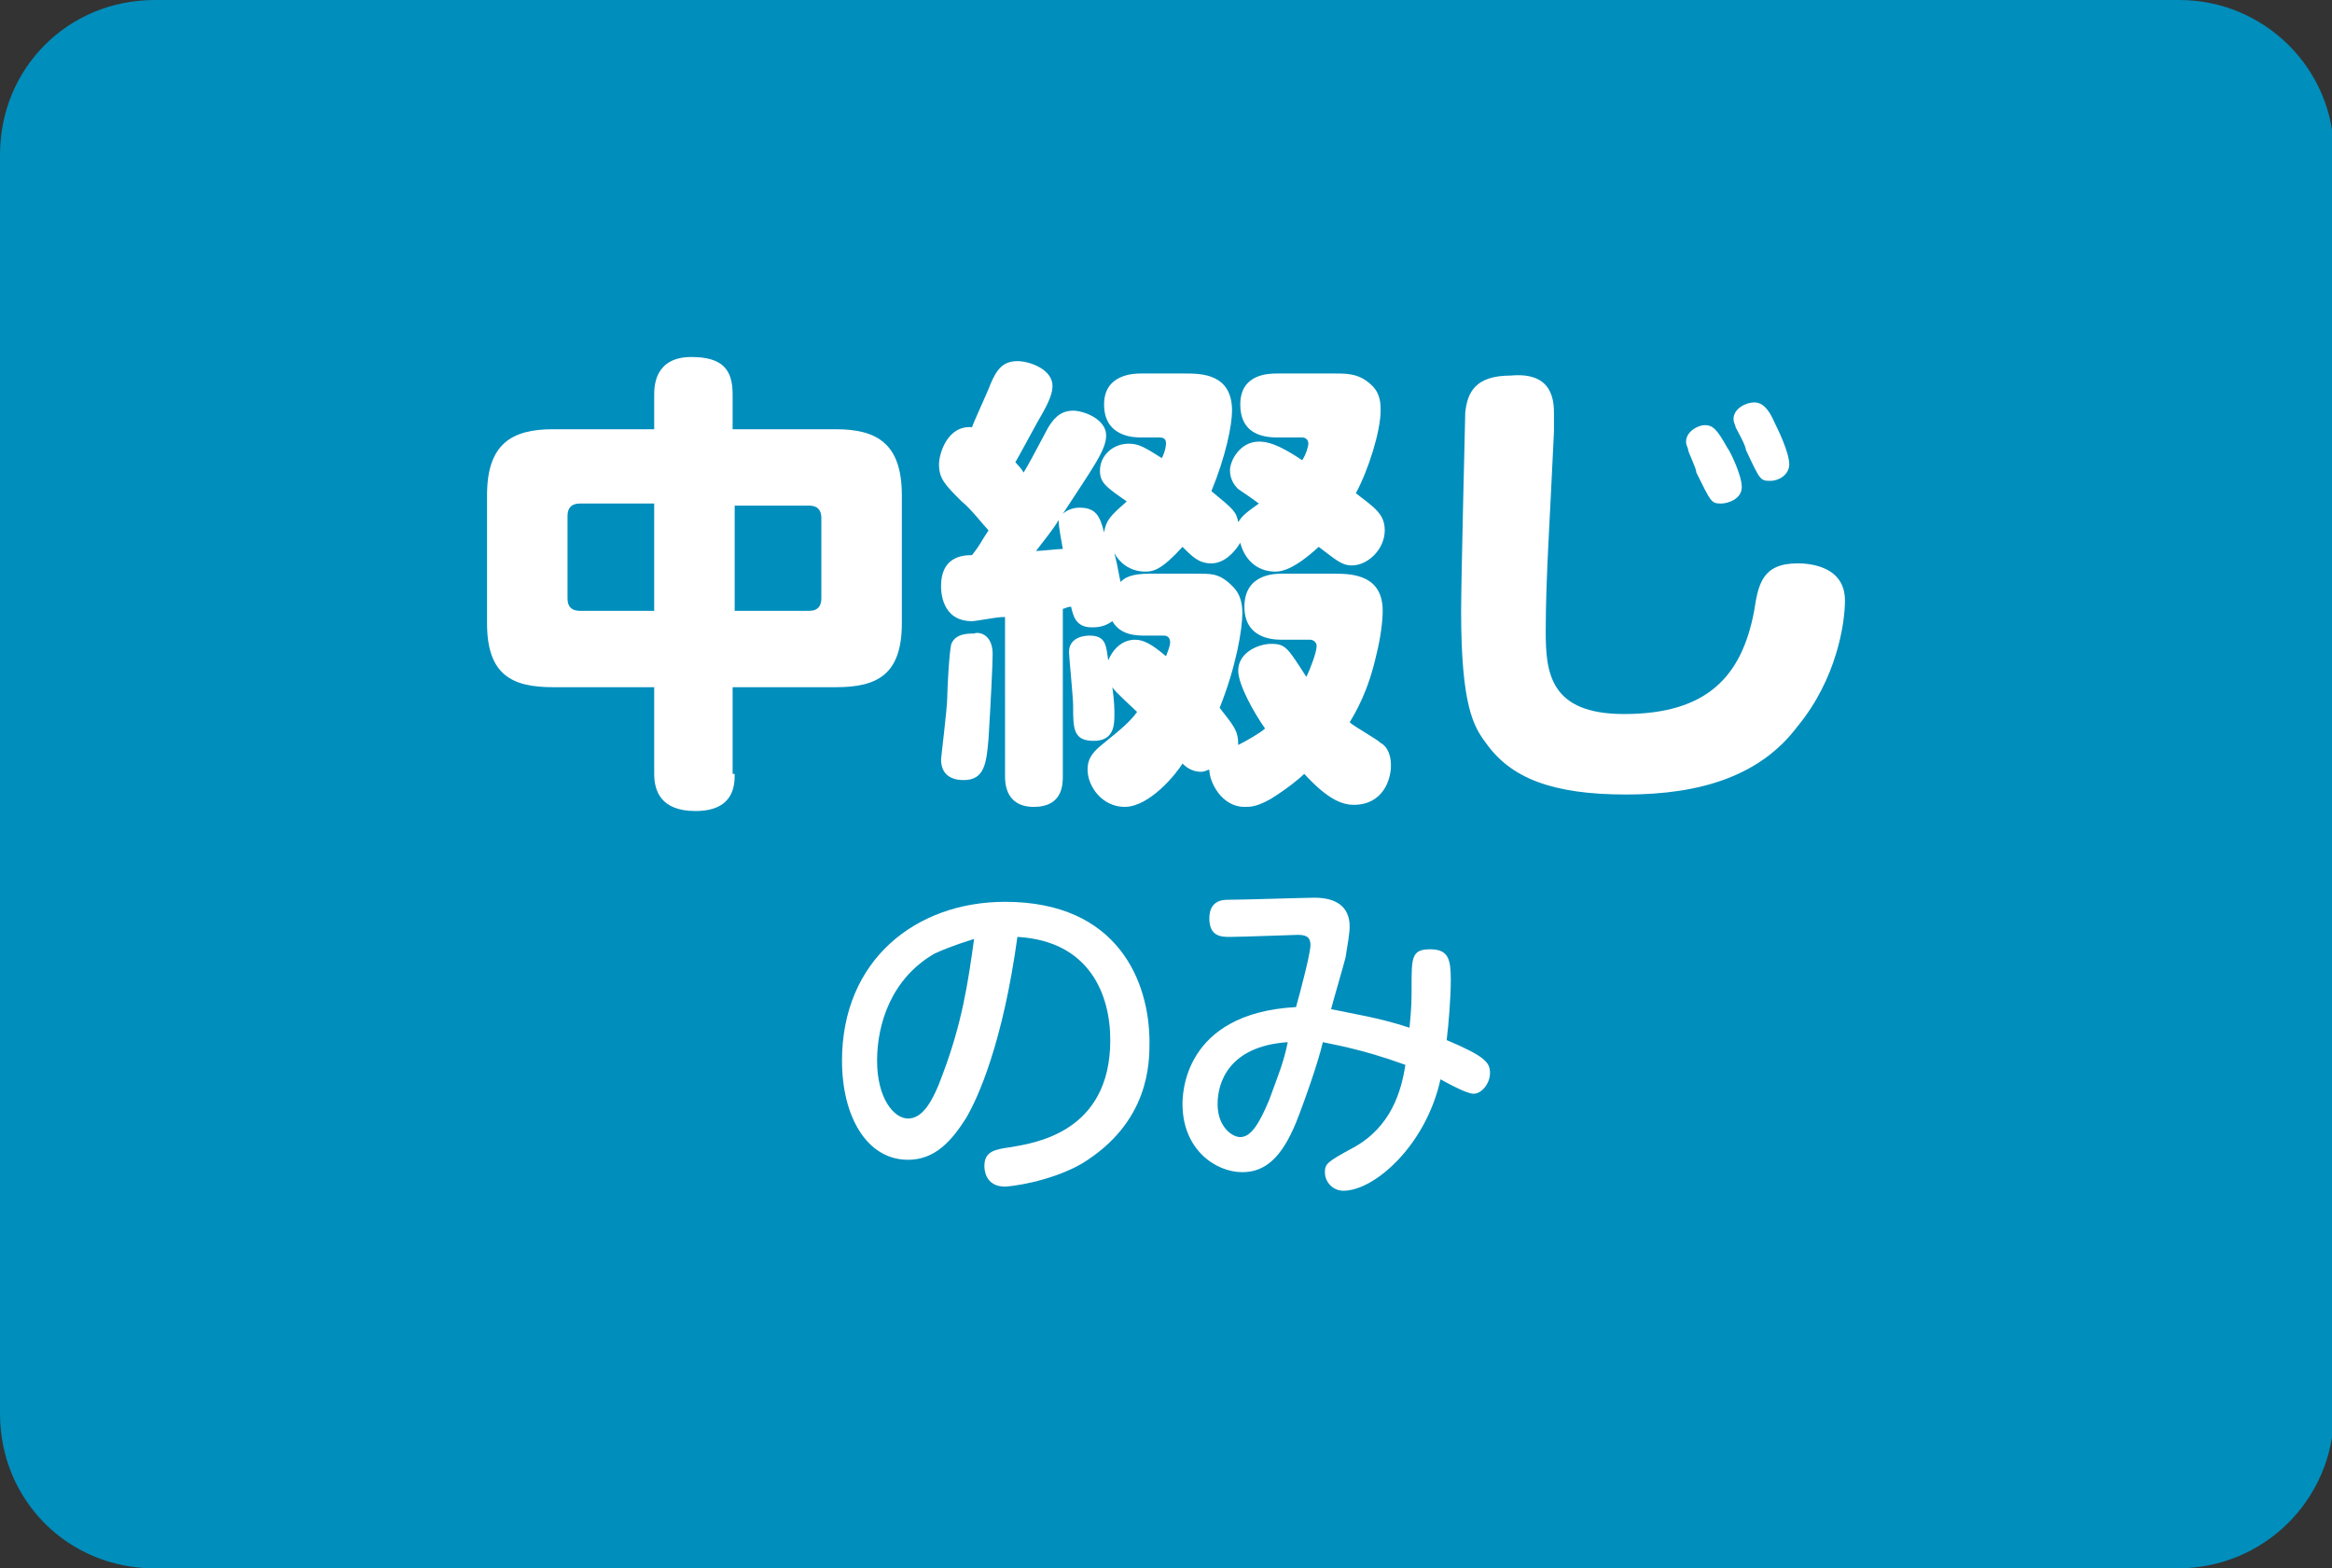
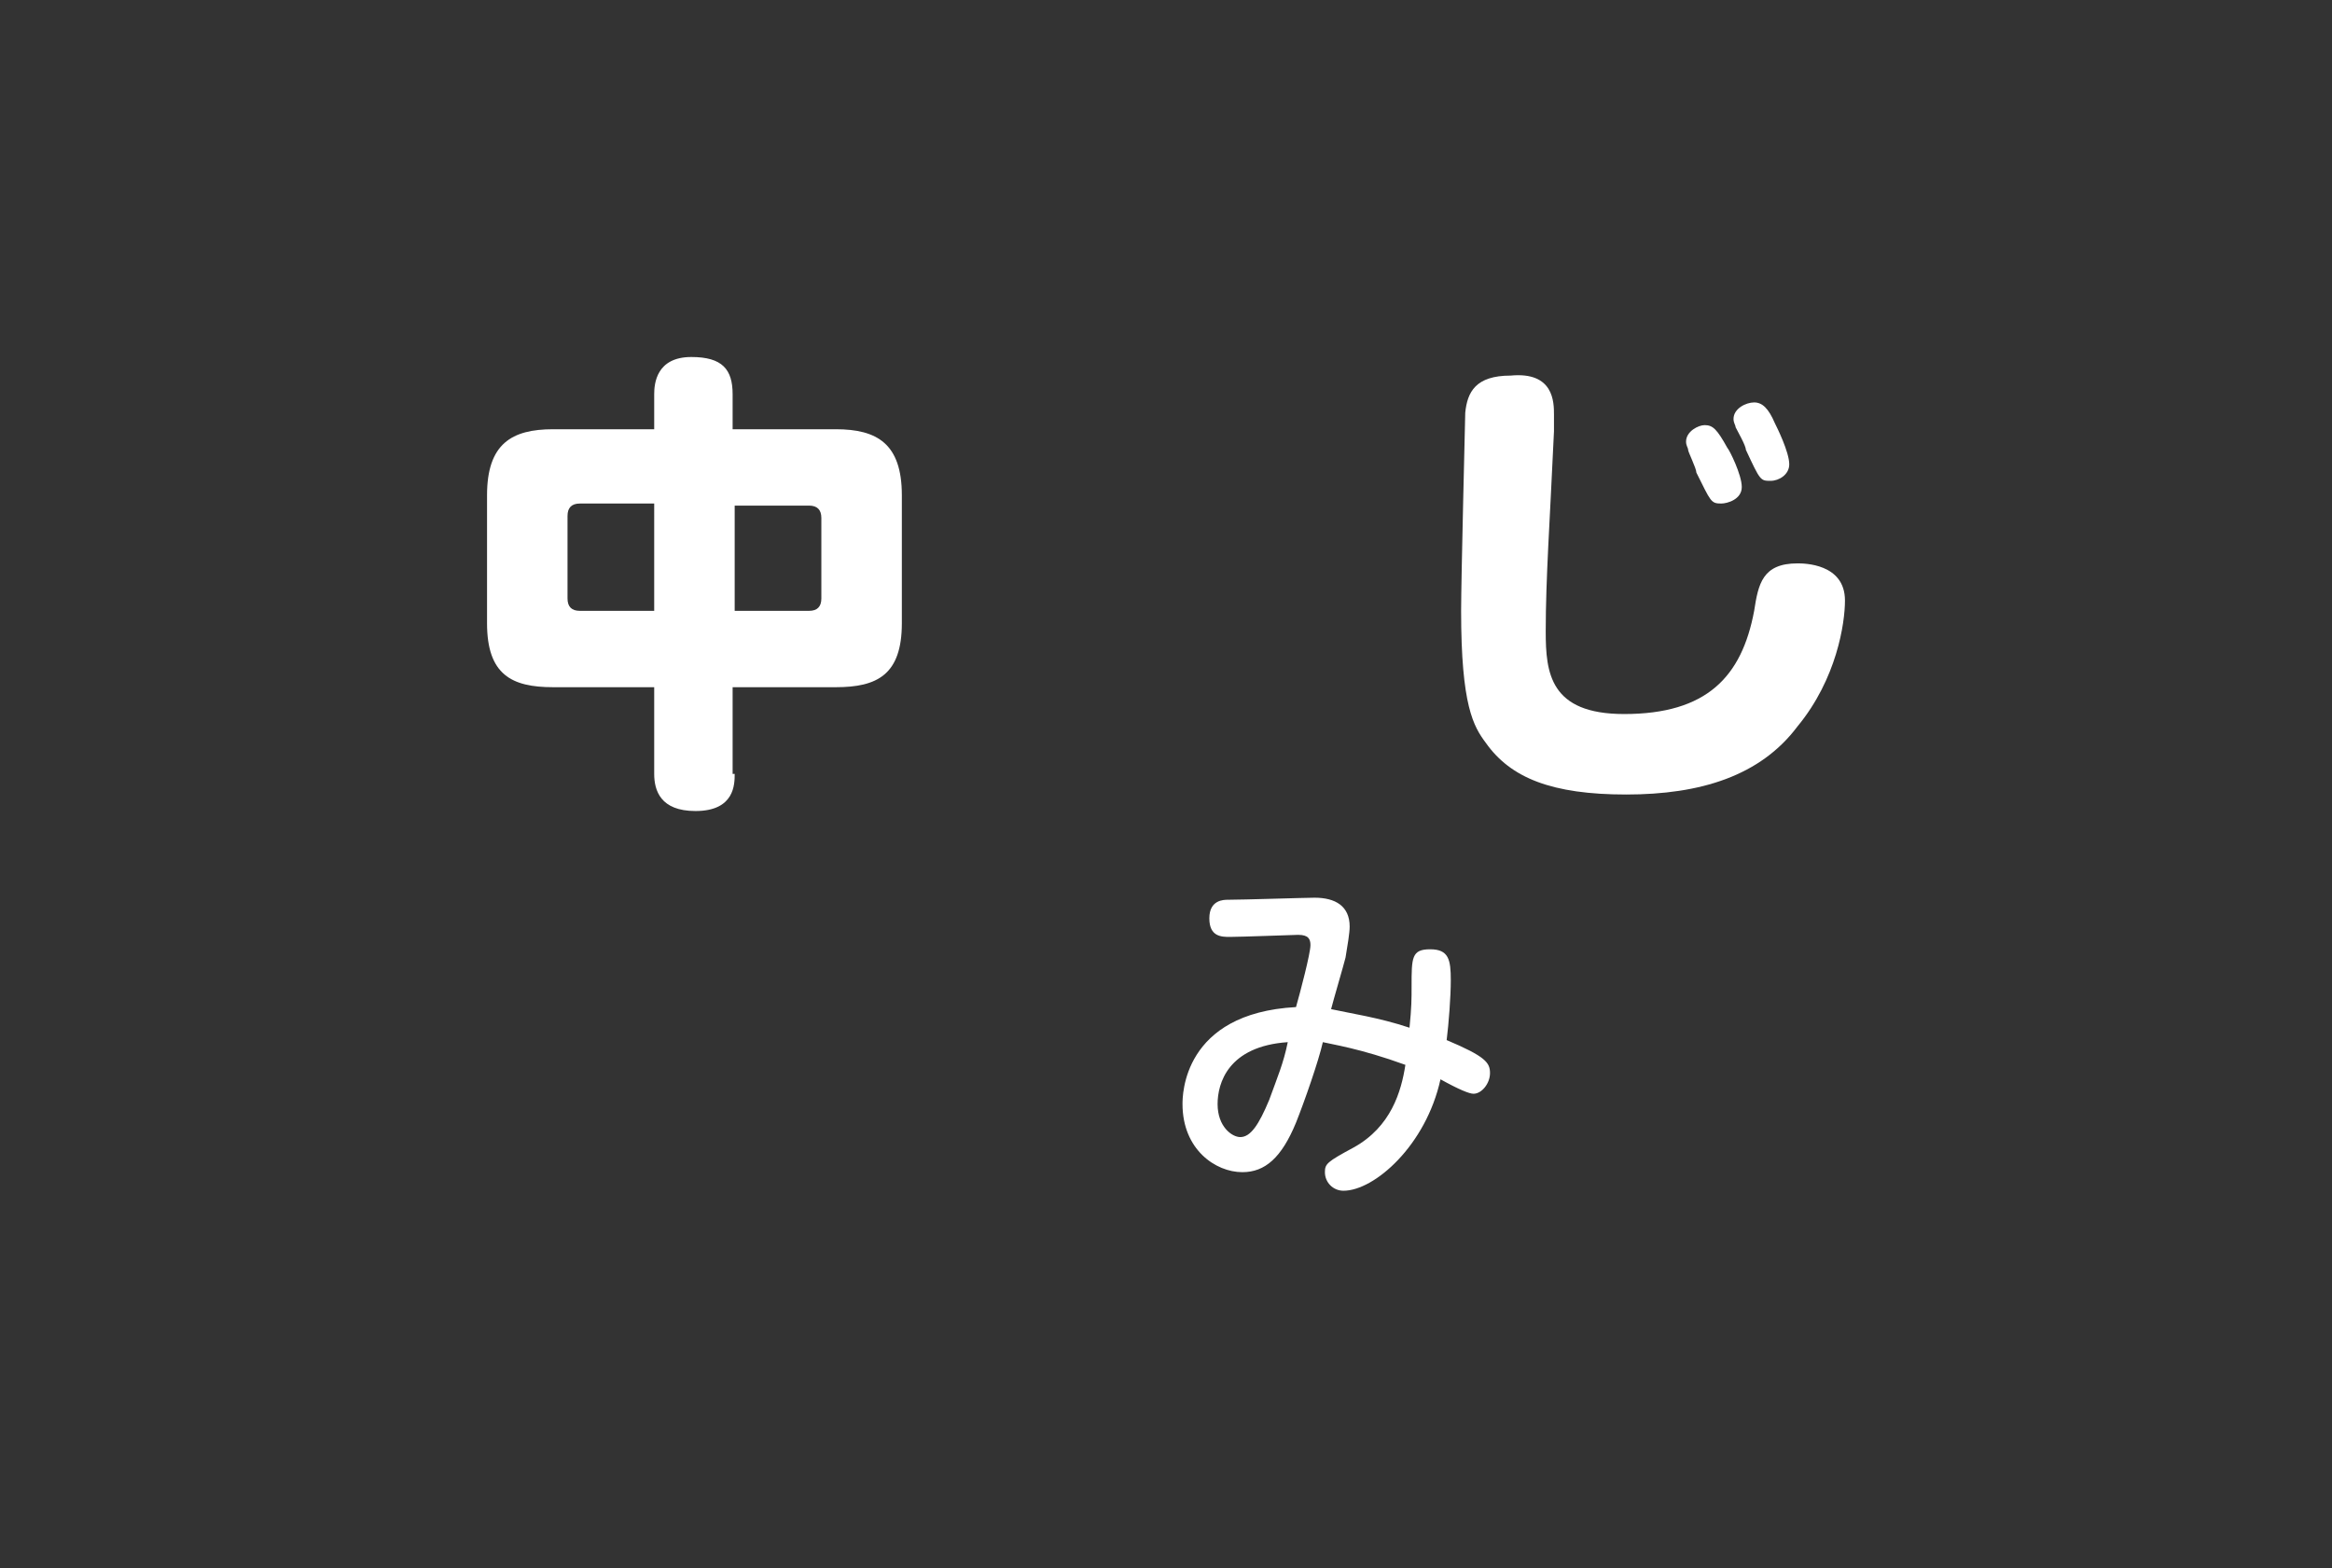
<svg xmlns="http://www.w3.org/2000/svg" version="1.1" id="レイヤー_1" x="0px" y="0px" viewBox="0 0 113 76" style="enable-background:new 0 0 113 76;" xml:space="preserve">
  <rect x="0" y="0" width="113" height="76" fill="#333333" stroke="none" />
  <style type="text/css">
	.st0{fill:#008EBC;}
	.st1{fill:#FFFFFF;}
</style>
  <g>
-     <path class="st0" d="M105.5,76H7.5C3.3,76,0,72.7,0,68.5V7.5C0,3.3,3.3,0,7.5,0h98.1c4.1,0,7.5,3.3,7.5,7.5v61.1   C113,72.7,109.7,76,105.5,76z" />
    <g>
      <path class="st1" d="M35.6,37.5c0,0.5,0,1.8-1.9,1.8c-1.7,0-2-1-2-1.8v-4.2h-4.9c-2,0-3.2-0.6-3.2-3.1v-6.2c0-2.5,1.2-3.2,3.2-3.2    h4.9v-1.7c0-0.5,0.1-1.8,1.8-1.8c1.5,0,2,0.6,2,1.8v1.7h5c2,0,3.2,0.7,3.2,3.2v6.2c0,2.5-1.2,3.1-3.2,3.1h-5V37.5z M31.7,24.4    h-3.6c-0.4,0-0.6,0.2-0.6,0.6V29c0,0.4,0.2,0.6,0.6,0.6h3.6V24.4z M35.6,29.6h3.6c0.4,0,0.6-0.2,0.6-0.6v-3.9    c0-0.4-0.2-0.6-0.6-0.6h-3.6V29.6z" />
-       <path class="st1" d="M48.6,29.9c-0.3,0-1.3,0.2-1.5,0.2c-1.5,0-1.5-1.5-1.5-1.7c0-1.4,1-1.5,1.5-1.5c0.4-0.5,0.4-0.6,0.8-1.2    c-0.2-0.2-0.9-1.1-1.3-1.4c-0.8-0.8-1.1-1.1-1.1-1.8c0-0.5,0.4-1.9,1.6-1.8c0.1-0.3,0.8-1.8,0.9-2.1c0.3-0.7,0.6-1.1,1.3-1.1    c0.6,0,1.7,0.4,1.7,1.2c0,0.3-0.1,0.7-0.7,1.7c-0.5,0.9-0.7,1.3-1.1,2c0,0,0.3,0.3,0.4,0.5c0.3-0.5,0.4-0.7,1.2-2.2    c0.2-0.3,0.5-0.8,1.2-0.8c0.5,0,1.6,0.4,1.6,1.2c0,0.7-0.6,1.5-2.1,3.8c0.1-0.1,0.4-0.3,0.8-0.3c0.8,0,1,0.4,1.2,1.2    c0.1-0.6,0.3-0.8,1.1-1.5c-1-0.7-1.3-0.9-1.3-1.5c0-0.7,0.6-1.3,1.4-1.3c0.5,0,0.8,0.2,1.6,0.7c0.2-0.4,0.2-0.7,0.2-0.7    c0-0.1,0-0.3-0.3-0.3h-0.9c-0.3,0-1.8,0-1.8-1.6c0-1.5,1.5-1.5,1.8-1.5h2.1c0.8,0,2.3,0,2.3,1.8c0,0.7-0.3,2.2-1,3.9    c1.1,0.9,1.2,1,1.3,1.5c0.2-0.3,0.3-0.4,1-0.9c-0.4-0.3-1-0.7-1-0.7c-0.1-0.1-0.4-0.4-0.4-0.9c0-0.5,0.5-1.4,1.4-1.4    c0.4,0,0.9,0.1,2.1,0.9c0.2-0.3,0.3-0.7,0.3-0.8c0,0,0-0.3-0.3-0.3h-1.2c-0.9,0-1.8-0.3-1.8-1.6c0-1.5,1.4-1.5,1.8-1.5h2.8    c0.6,0,1.2,0,1.8,0.6c0.4,0.4,0.4,0.9,0.4,1.2c0,1-0.6,2.9-1.2,4c0.9,0.7,1.4,1,1.4,1.8c0,0.9-0.8,1.7-1.6,1.7    c-0.5,0-0.8-0.3-1.6-0.9c-1.2,1.1-1.8,1.2-2.1,1.2c-0.9,0-1.5-0.6-1.7-1.4c-0.3,0.5-0.8,1-1.4,1c-0.6,0-0.9-0.3-1.4-0.8    c-1,1.1-1.4,1.2-1.8,1.2c-0.8,0-1.3-0.5-1.5-0.9c0.2,0.8,0.2,1,0.3,1.4c0.2-0.2,0.5-0.4,1.4-0.4h2.3c0.7,0,1,0,1.5,0.4    c0.2,0.2,0.7,0.5,0.7,1.5c0,0.8-0.3,2.6-1.1,4.6c0.7,0.9,0.9,1.1,0.9,1.8c0.4-0.2,1.1-0.6,1.3-0.8c-0.5-0.7-1.3-2.1-1.3-2.8    c0-0.9,1-1.3,1.6-1.3c0.7,0,0.8,0.2,1.7,1.6c0.2-0.4,0.5-1.2,0.5-1.5c0-0.2-0.2-0.3-0.3-0.3h-1.4c-0.5,0-1.8-0.1-1.8-1.6    c0-1.6,1.5-1.6,1.8-1.6h2.6c0.9,0,2.3,0.1,2.3,1.8c0,0.5-0.1,1.3-0.3,2.1c-0.4,1.8-1,2.8-1.3,3.3c0.2,0.2,1.3,0.8,1.5,1    c0.2,0.1,0.5,0.4,0.5,1.1s-0.4,1.9-1.8,1.9c-0.6,0-1.3-0.3-2.4-1.5c-0.2,0.2-0.8,0.7-1.6,1.2c-0.7,0.4-1,0.4-1.3,0.4    c-1.1,0-1.7-1.2-1.7-1.8c-0.1,0-0.2,0.1-0.4,0.1c-0.5,0-0.8-0.3-0.9-0.4c-0.3,0.5-1.6,2.1-2.8,2.1c-1.1,0-1.8-1-1.8-1.8    c0-0.6,0.3-0.9,0.8-1.3c1-0.8,1.3-1.1,1.6-1.5c-0.2-0.2-1.1-1-1.2-1.2C54,34,54,34.4,54,34.6c0,0.5,0,1.3-1,1.3c-1,0-1-0.6-1-1.7    c0-0.4-0.2-2.4-0.2-2.6c0-0.8,0.9-0.8,1-0.8c0.8,0,0.8,0.5,0.9,1.2C54,31.3,54.5,31,55,31c0.4,0,0.8,0.2,1.5,0.8    c0.2-0.5,0.2-0.6,0.2-0.7c0,0,0-0.3-0.3-0.3h-0.9c-0.4,0-1.2,0-1.6-0.7c-0.4,0.3-0.8,0.3-1,0.3c-0.8,0-0.9-0.6-1-1    c-0.2,0-0.3,0.1-0.4,0.1v8.1c0,0.4,0,1.5-1.4,1.5c-1.4,0-1.4-1.2-1.4-1.5V29.9z M48.1,31.7c0,0.5-0.1,2.5-0.2,4.1    c-0.1,1.2-0.2,2-1.2,2c-0.2,0-1.1,0-1.1-1c0-0.1,0.3-2.5,0.3-3c0-0.4,0.1-2.3,0.2-2.6c0.2-0.5,0.8-0.5,1.1-0.5    C47.4,30.6,48.1,30.7,48.1,31.7z M50.2,26.7c0.2,0,1.1-0.1,1.3-0.1c-0.2-1.1-0.2-1.2-0.2-1.4C51,25.7,50.5,26.3,50.2,26.7z" />
      <path class="st1" d="M75.3,20.1c0,0,0,0.3,0,0.8c-0.2,4.4-0.4,7.1-0.4,9.7c0,2,0.2,4,3.8,4c4,0,5.7-1.8,6.3-5    c0.2-1.3,0.4-2.3,2.1-2.3c0.3,0,2.3,0,2.3,1.8c0,1.1-0.4,3.8-2.3,6.1c-1.8,2.4-4.7,3.3-8.3,3.3c-3.6,0-5.6-0.8-6.8-2.5    c-0.6-0.8-1.2-1.8-1.2-6.4c0-1.5,0.2-9.5,0.2-9.6c0.1-1,0.5-1.8,2.2-1.8C75.3,18,75.3,19.5,75.3,20.1z M81.8,21.8    c0-0.1-0.1-0.2-0.1-0.4c0-0.5,0.6-0.8,0.9-0.8c0.4,0,0.6,0.2,1.1,1.1c0.1,0.1,0.7,1.3,0.7,1.9c0,0.6-0.7,0.8-1,0.8    c-0.5,0-0.5-0.1-1.2-1.5C82.2,22.7,81.8,21.9,81.8,21.8z M84.1,20.7c0-0.1-0.1-0.2-0.1-0.4c0-0.5,0.6-0.8,1-0.8c0.4,0,0.7,0.3,1,1    c0.1,0.2,0.7,1.4,0.7,2c0,0.5-0.5,0.8-0.9,0.8c-0.5,0-0.5,0-1.2-1.5C84.6,21.6,84.2,20.9,84.1,20.7z" />
    </g>
    <g>
-       <path class="st1" d="M46.8,54.2c-0.7,1.1-1.5,2-2.8,2c-2,0-3.2-2.1-3.2-4.8c0-4.9,3.6-7.7,7.9-7.7c5.5,0,7,3.9,7,6.8    c0,1,0,3.9-3.3,5.9c-1.6,0.9-3.5,1.1-3.7,1.1c-1,0-1-0.9-1-1c0-0.7,0.5-0.8,1.2-0.9c1.2-0.2,4.9-0.7,4.9-5.2c0-2.2-1-4.8-4.5-5    C48.6,50.5,47.4,53.2,46.8,54.2z M45.3,46.2c-2.1,1.2-2.8,3.4-2.8,5.2s0.8,2.8,1.5,2.8c0.7,0,1.2-0.8,1.7-2.2    c0.9-2.4,1.2-4.3,1.5-6.5C46.9,45.6,46.2,45.8,45.3,46.2z" />
      <path class="st1" d="M68.4,47.8c0-1.4,0-1.8,0.9-1.8c0.9,0,1,0.5,1,1.5c0,0.8-0.1,2.1-0.2,2.9c1.9,0.8,2.1,1.1,2.1,1.6    s-0.4,1-0.8,1c-0.2,0-0.7-0.2-1.6-0.7c-0.7,3.2-3.2,5.4-4.7,5.4c-0.5,0-0.9-0.4-0.9-0.9c0-0.4,0.1-0.5,1.4-1.2    c1.8-1,2.3-2.7,2.5-4c-2.2-0.8-3.6-1-4-1.1c-0.2,0.9-0.9,2.9-1.3,3.9c-0.7,1.7-1.5,2.4-2.6,2.4c-1.3,0-2.9-1.1-2.9-3.3    c0-0.4,0-4.4,5.5-4.7c0.2-0.7,0.7-2.6,0.7-3c0-0.3-0.1-0.5-0.6-0.5c-0.1,0-2.8,0.1-3.3,0.1c-0.4,0-1,0-1-0.9    c0-0.9,0.7-0.9,0.9-0.9c0.7,0,3.8-0.1,4.2-0.1c1,0,1.7,0.4,1.7,1.4c0,0.3-0.1,0.9-0.2,1.5c-0.1,0.4-0.6,2.1-0.7,2.5    c0.9,0.2,2.3,0.4,3.8,0.9C68.4,48.8,68.4,48.4,68.4,47.8z M59,53.5c0,1.1,0.7,1.6,1.1,1.6c0.5,0,0.9-0.6,1.4-1.8    c0.4-1.1,0.7-1.8,0.9-2.8C59.5,50.7,59,52.5,59,53.5z" />
    </g>
  </g>
</svg>